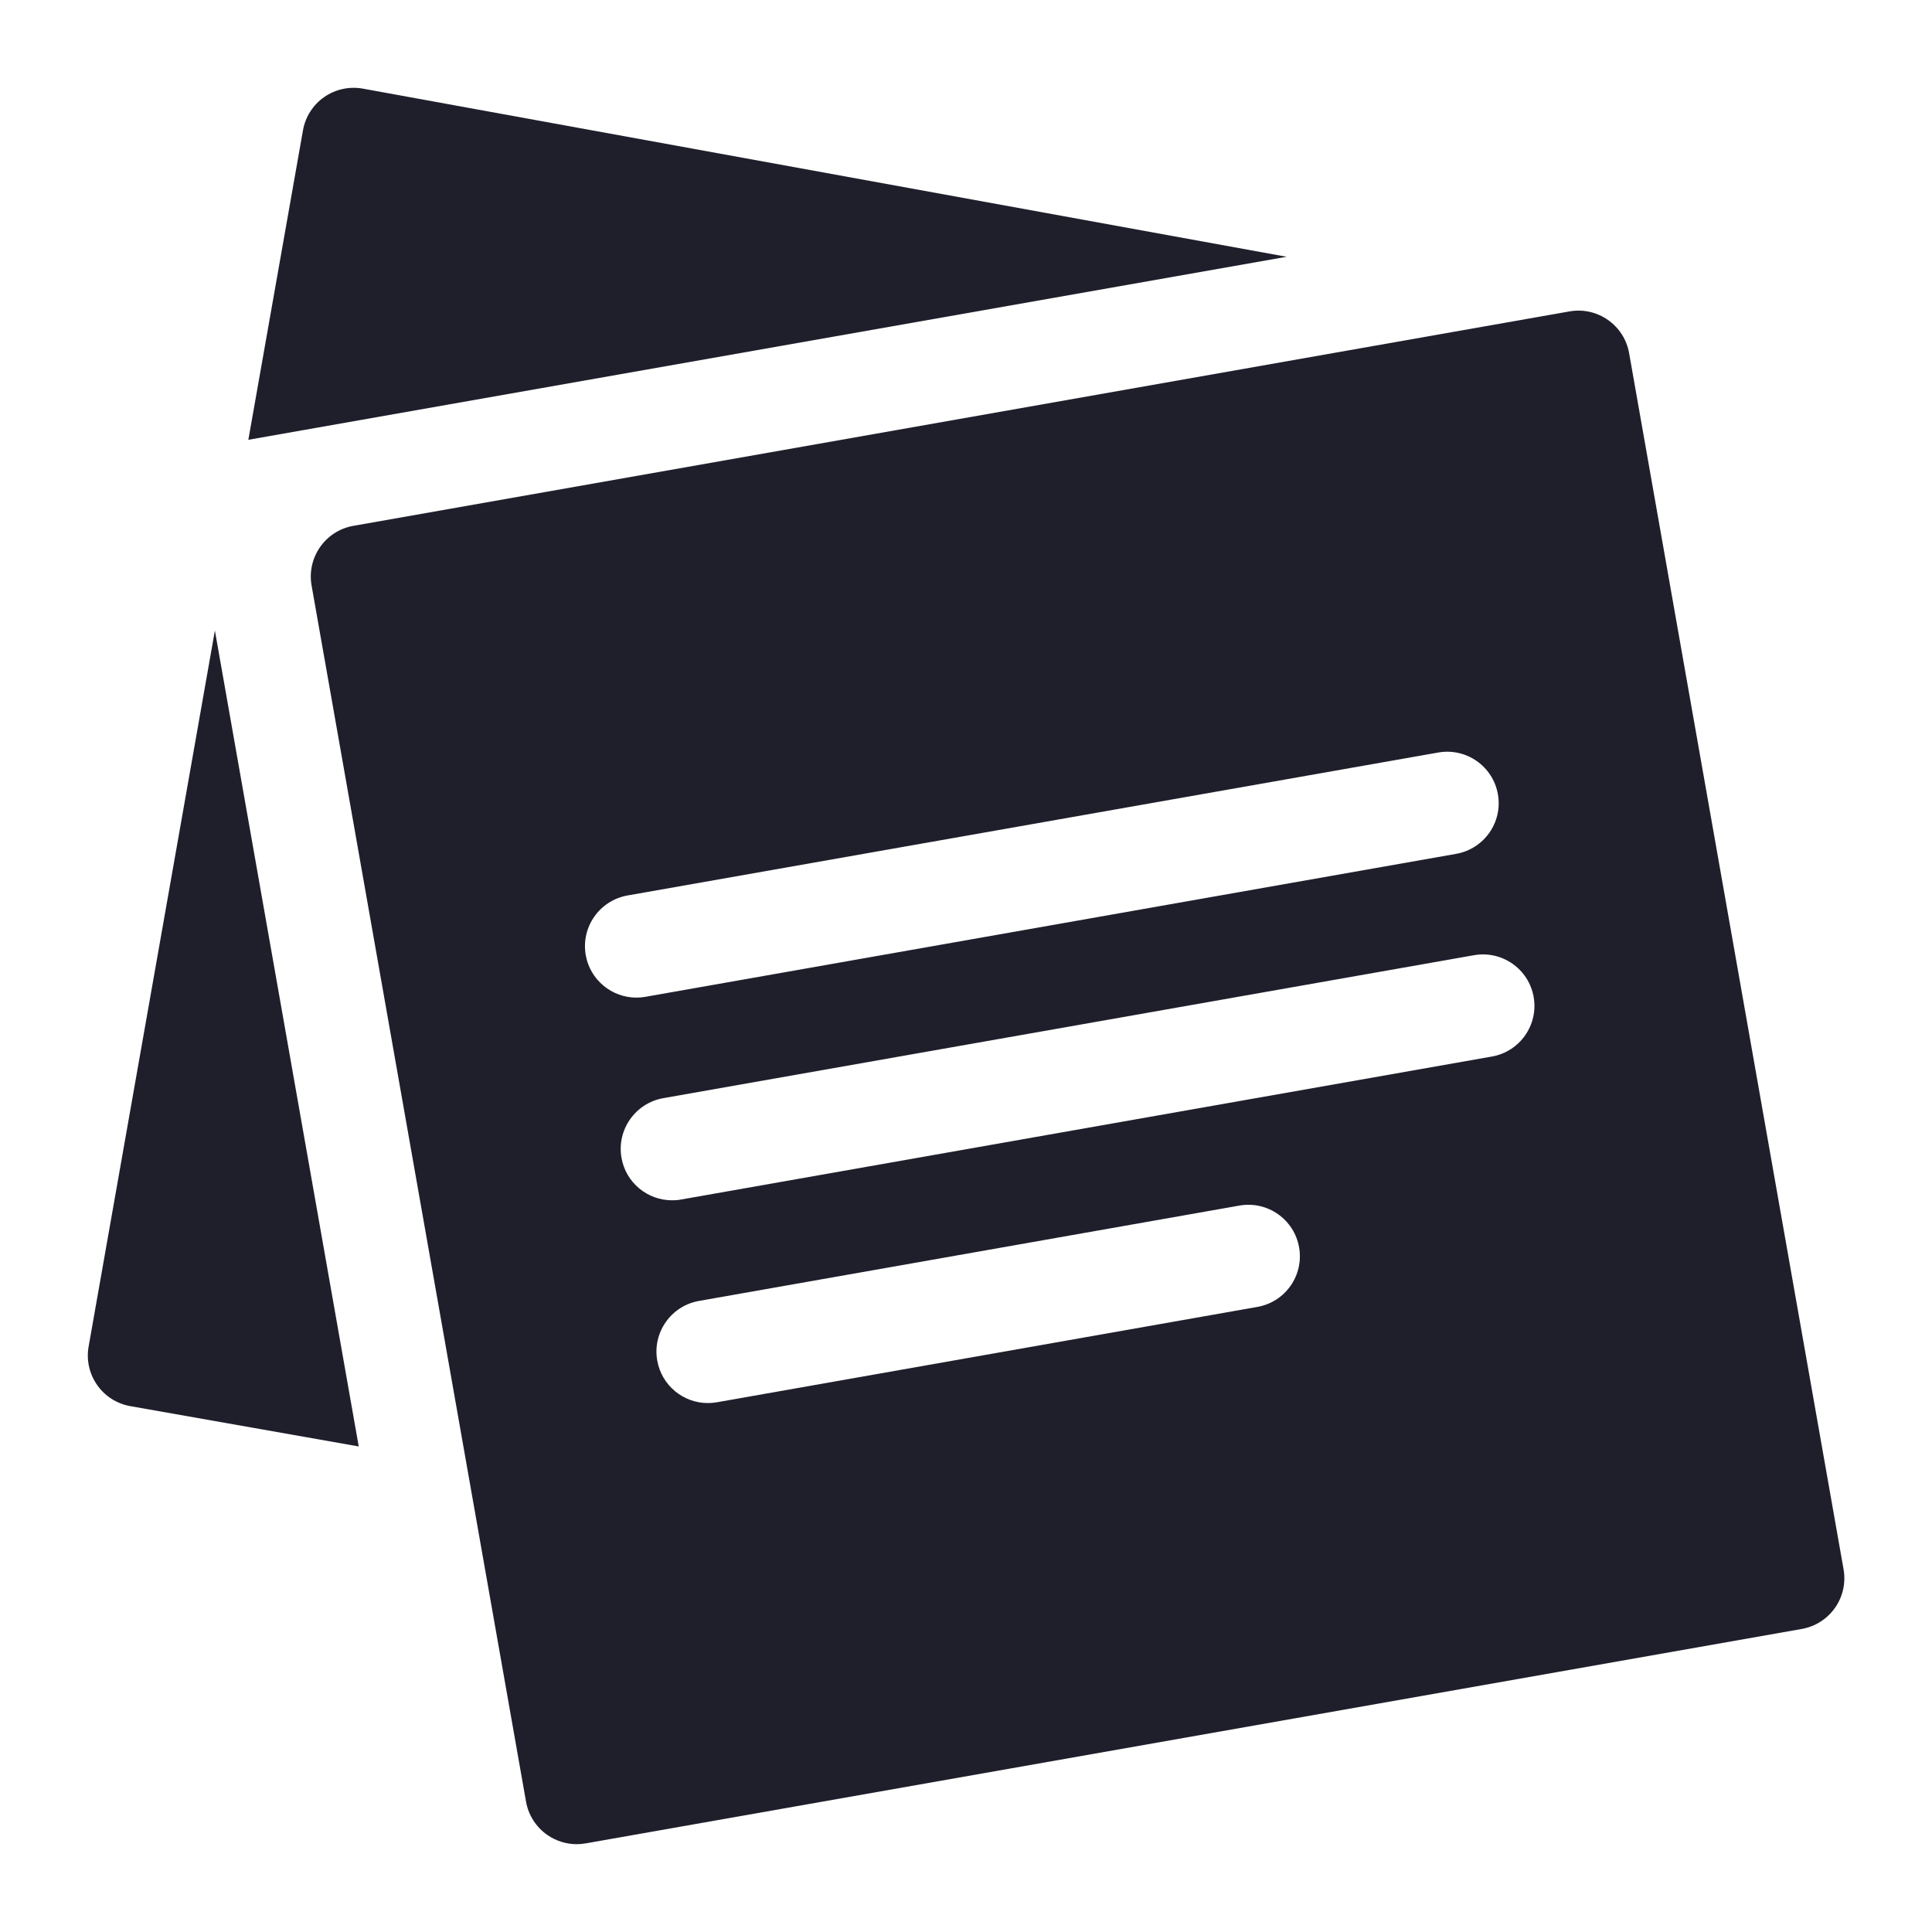
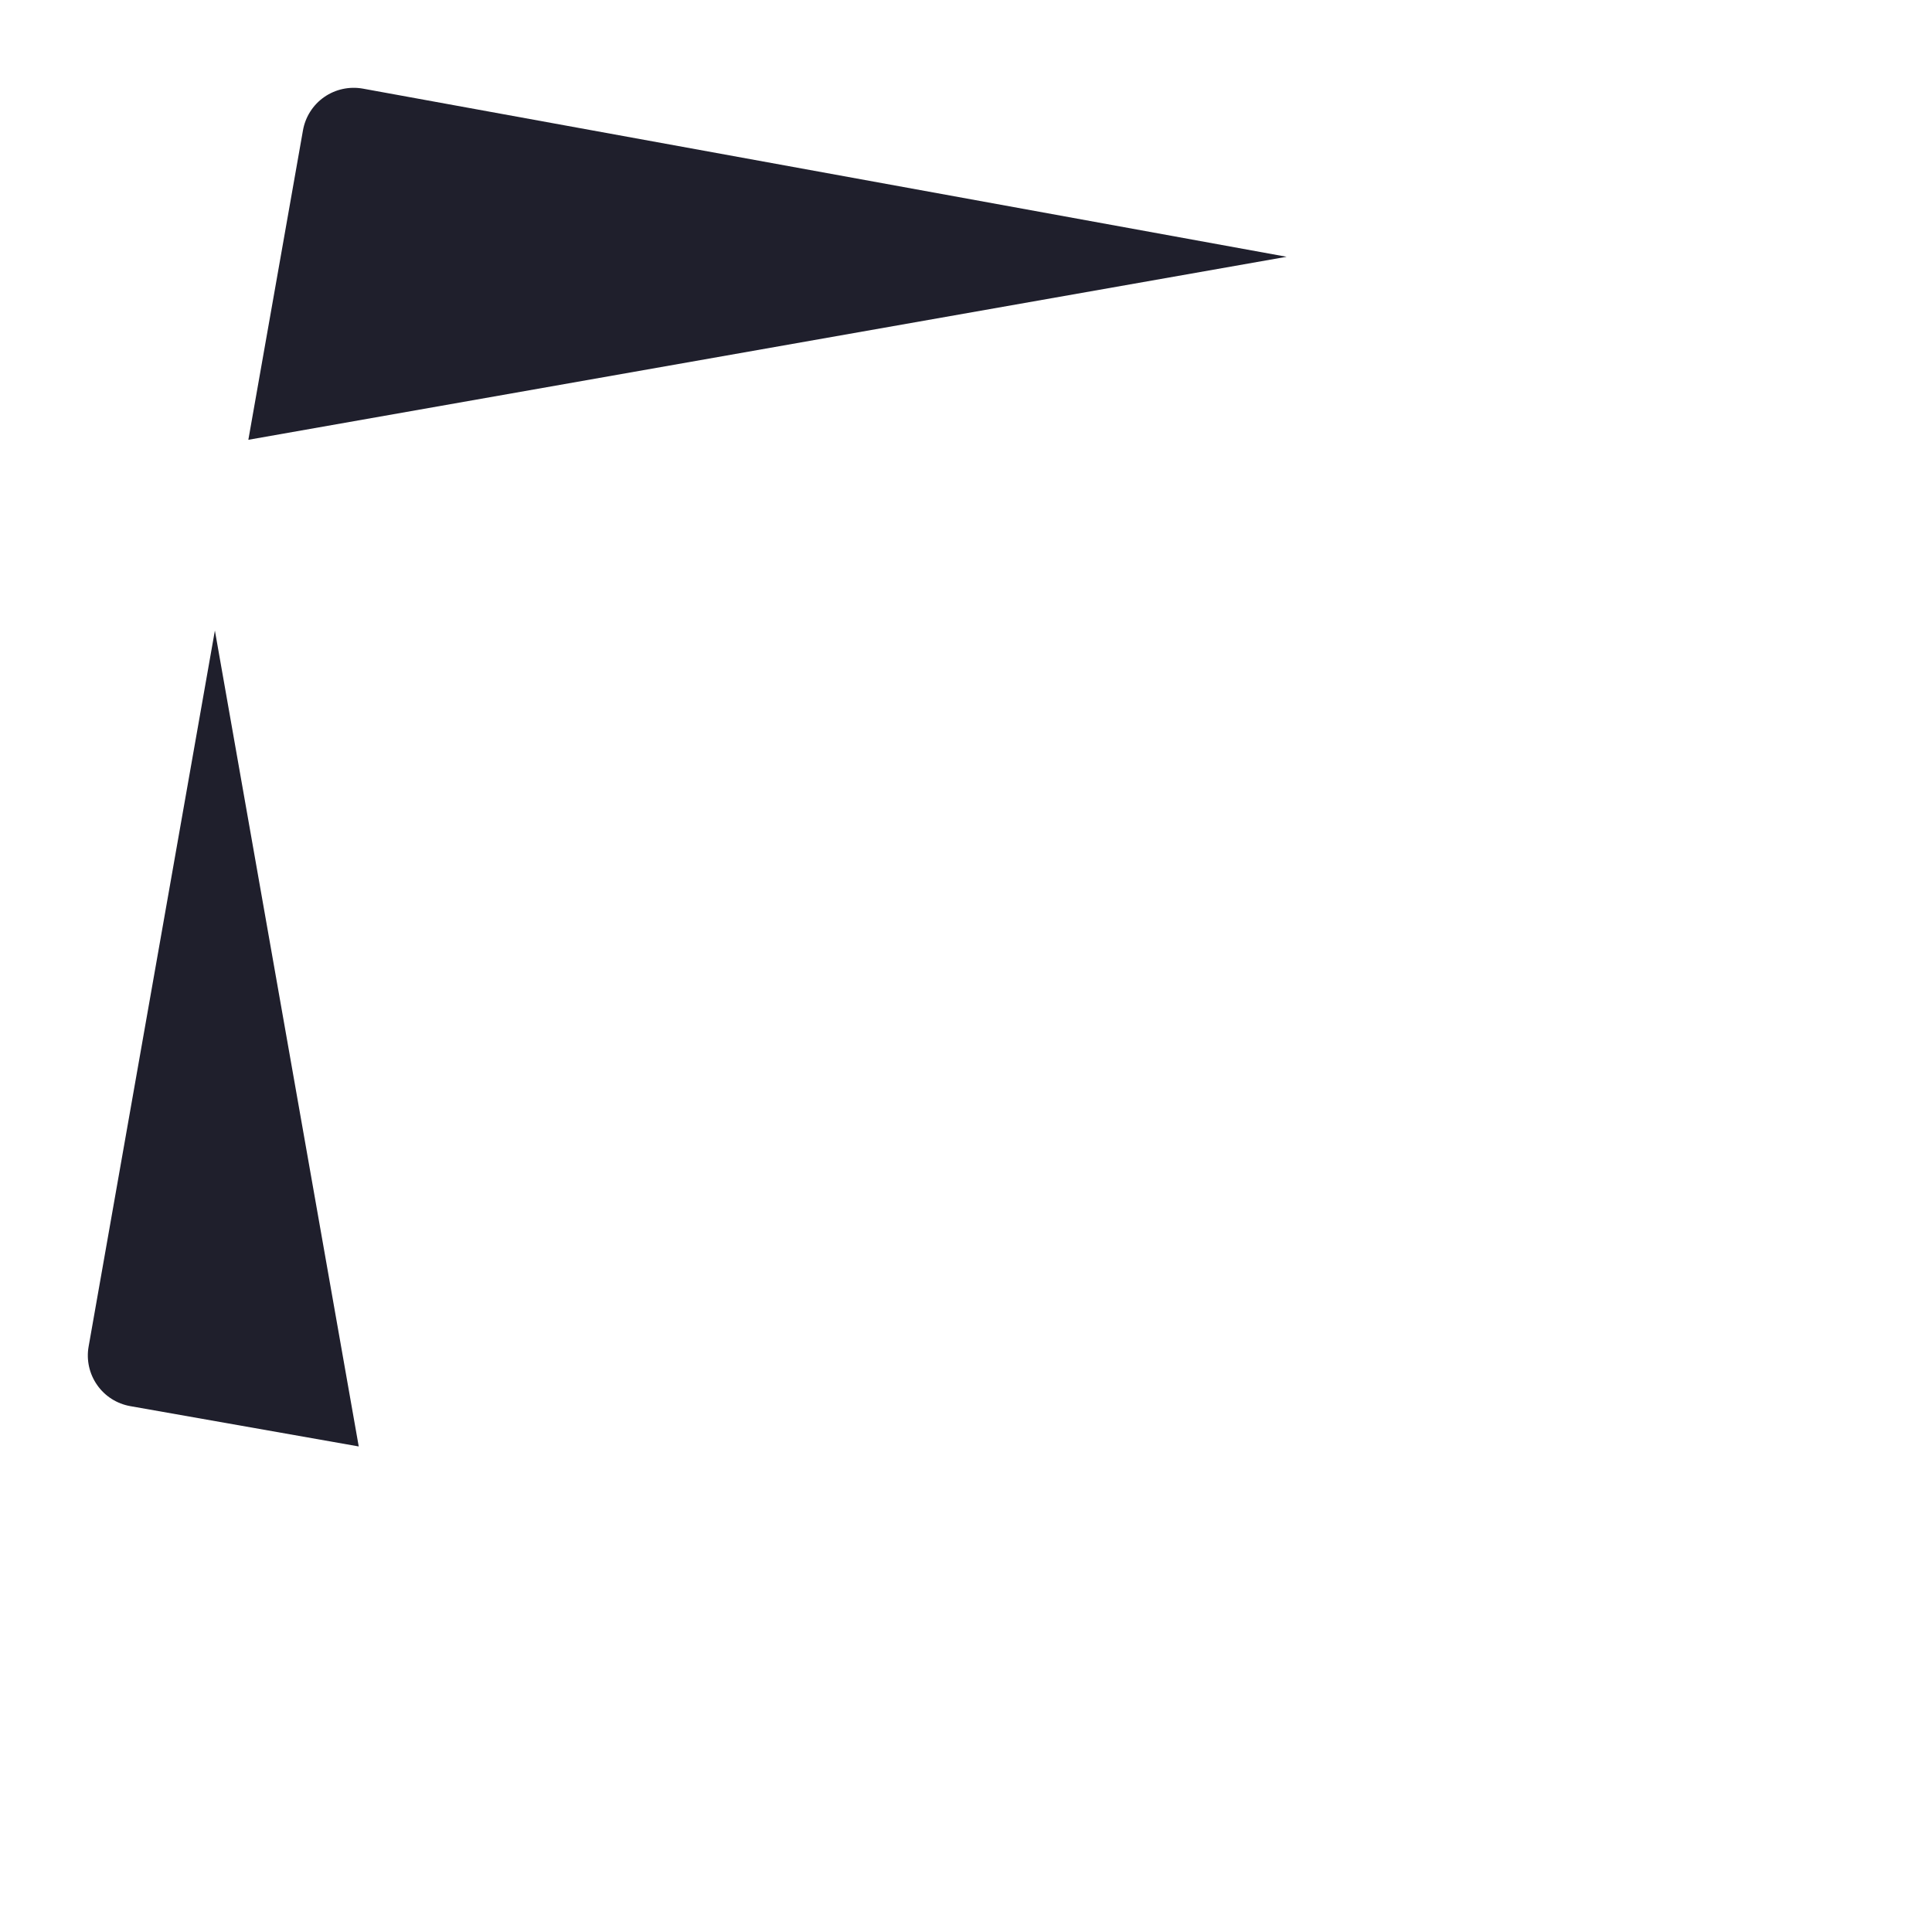
<svg xmlns="http://www.w3.org/2000/svg" width="22" height="22" viewBox="0 0 22 22" fill="none">
  <path d="M1.009 15.334C0.982 15.486 1.017 15.644 1.106 15.771C1.195 15.899 1.331 15.985 1.484 16.012L4.085 16.471L2.447 7.18L1.009 15.334Z" fill="#1F1F2C" />
  <path d="M4.131 1.009C3.978 0.982 3.82 1.016 3.692 1.105C3.564 1.194 3.477 1.331 3.45 1.484L2.828 5.008L14.651 2.924L4.131 1.009Z" fill="#1F1F2C" />
-   <path d="M20.993 17.87L18.551 4.021C18.495 3.703 18.191 3.49 17.872 3.546L4.023 5.988C3.705 6.044 3.492 6.348 3.548 6.667L5.99 20.516C6.017 20.669 6.104 20.805 6.231 20.894C6.33 20.963 6.448 21 6.567 21C6.601 21 6.635 20.997 6.669 20.991L20.518 18.549C20.671 18.522 20.807 18.435 20.896 18.308C20.985 18.181 21.02 18.023 20.993 17.87ZM6.67 10.876C6.614 10.557 6.827 10.254 7.145 10.197L16.378 8.569C16.697 8.513 17.001 8.726 17.057 9.045C17.113 9.363 16.9 9.667 16.581 9.723L7.349 11.351C7.315 11.357 7.28 11.36 7.247 11.36C6.968 11.36 6.72 11.16 6.67 10.876ZM14.318 14.882L8.163 15.968C8.129 15.974 8.094 15.977 8.061 15.977C7.781 15.977 7.534 15.777 7.484 15.492C7.428 15.174 7.641 14.87 7.959 14.814L14.114 13.728C14.433 13.672 14.737 13.885 14.793 14.204C14.849 14.522 14.637 14.826 14.318 14.882ZM16.988 12.031L7.756 13.659C7.721 13.666 7.687 13.668 7.653 13.668C7.374 13.668 7.127 13.469 7.077 13.184C7.021 12.866 7.234 12.562 7.552 12.505L16.785 10.877C17.104 10.821 17.408 11.034 17.464 11.353C17.52 11.671 17.307 11.975 16.988 12.031Z" fill="#1F1F2C" />
</svg>